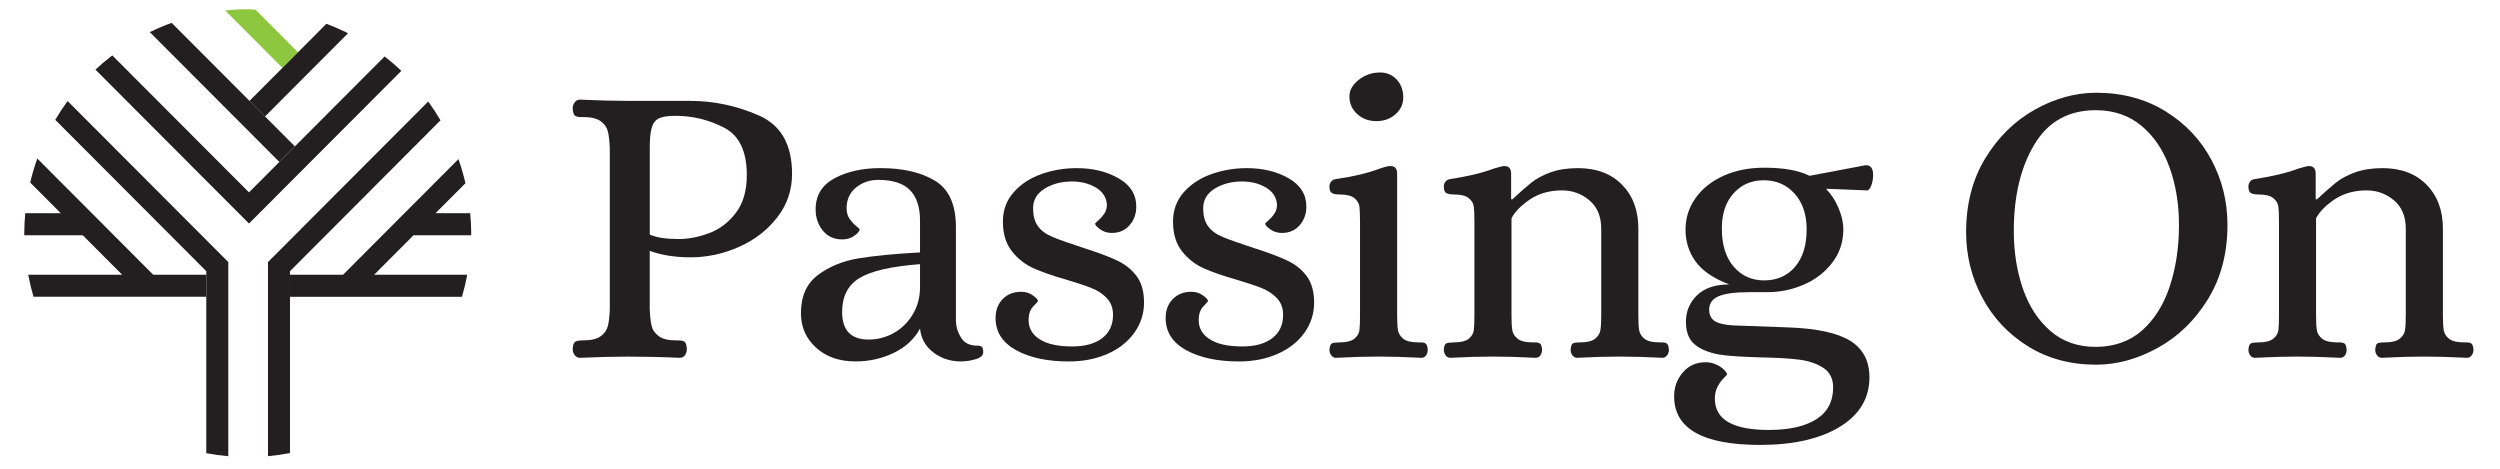
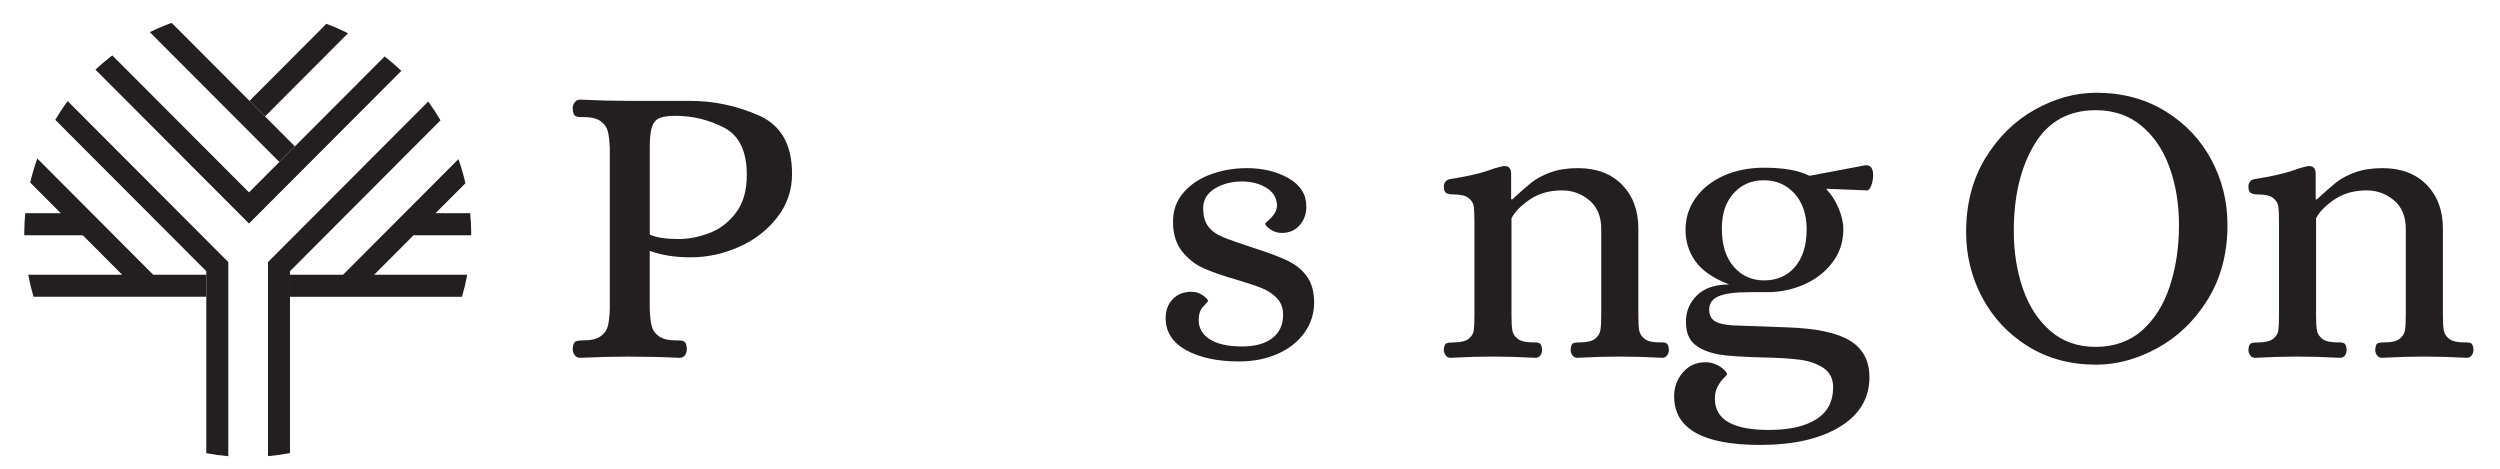
<svg xmlns="http://www.w3.org/2000/svg" width="400" zoomAndPan="magnify" viewBox="0 0 300 56.25" height="75" preserveAspectRatio="xMidYMid meet" version="1.0">
  <defs>
    <clipPath id="4b3b4c3b64">
      <path d="M 6 12 L 28 12 L 28 54.941 L 6 54.941 Z M 6 12 " clip-rule="nonzero" />
    </clipPath>
    <clipPath id="a4fbef4ceb">
      <path d="M 2.715 19 L 25 19 L 25 36 L 2.715 36 Z M 2.715 19 " clip-rule="nonzero" />
    </clipPath>
    <clipPath id="206c791914">
      <path d="M 32 12 L 53 12 L 53 54.941 L 32 54.941 Z M 32 12 " clip-rule="nonzero" />
    </clipPath>
    <clipPath id="513939123c">
      <path d="M 34 19 L 56.742 19 L 56.742 36 L 34 36 Z M 34 19 " clip-rule="nonzero" />
    </clipPath>
    <clipPath id="4d5d14b6be">
      <path d="M 68.102 11 L 96 11 L 96 43 L 68.102 43 Z M 68.102 11 " clip-rule="nonzero" />
    </clipPath>
    <clipPath id="b26b1057db">
      <path d="M 200 19 L 225 19 L 225 53.879 L 200 53.879 Z M 200 19 " clip-rule="nonzero" />
    </clipPath>
  </defs>
-   <path fill="#8dc63f" d="M 35.758 6.273 L 30.652 1.156 C 30.344 1.148 30.039 1.109 29.73 1.109 C 28.812 1.109 27.906 1.16 27.012 1.25 L 33.891 8.145 Z M 35.758 6.273 " fill-opacity="1" fill-rule="nonzero" />
  <g clip-path="url(#4b3b4c3b64)">
    <path fill="#231f20" d="M 8.113 12.125 C 7.582 12.852 7.086 13.602 6.629 14.379 L 24.754 32.543 L 24.754 54.383 C 25.621 54.547 26.5 54.668 27.395 54.746 L 27.395 31.449 Z M 8.113 12.125 " fill-opacity="1" fill-rule="nonzero" />
  </g>
  <g clip-path="url(#a4fbef4ceb)">
    <path fill="#231f20" d="M 18.387 32.969 L 4.473 19.02 C 4.137 19.965 3.852 20.926 3.625 21.91 L 7.293 25.586 L 3.031 25.586 C 2.961 26.379 2.91 27.176 2.91 27.988 C 2.91 28.07 2.922 28.148 2.922 28.23 L 9.93 28.23 L 14.656 32.965 L 3.387 32.965 C 3.555 33.863 3.766 34.746 4.02 35.609 L 24.754 35.609 L 24.754 32.965 L 18.387 32.965 Z M 18.387 32.969 " fill-opacity="1" fill-rule="nonzero" />
  </g>
  <g clip-path="url(#206c791914)">
    <path fill="#231f20" d="M 51.387 12.18 L 32.16 31.449 L 32.16 54.742 C 33.051 54.66 33.934 54.535 34.797 54.371 L 34.797 32.543 L 52.863 14.438 C 52.406 13.66 51.914 12.906 51.387 12.18 Z M 51.387 12.18 " fill-opacity="1" fill-rule="nonzero" />
  </g>
  <g clip-path="url(#513939123c)">
    <path fill="#231f20" d="M 56.535 28.23 C 56.535 28.148 56.547 28.07 56.547 27.988 C 56.547 27.176 56.496 26.379 56.426 25.586 L 52.262 25.586 L 55.852 21.988 C 55.629 21 55.344 20.035 55.012 19.094 L 41.164 32.969 L 34.797 32.969 L 34.797 35.613 L 55.438 35.613 C 55.691 34.746 55.902 33.867 56.07 32.969 L 44.898 32.969 L 49.625 28.23 Z M 56.535 28.23 " fill-opacity="1" fill-rule="nonzero" />
  </g>
  <path fill="#231f20" d="M 46.156 6.773 L 35.387 17.566 L 33.523 19.434 L 29.879 23.086 L 13.473 6.645 C 12.773 7.184 12.098 7.754 11.453 8.355 L 29.879 26.824 L 48.164 8.5 C 47.523 7.891 46.852 7.316 46.156 6.773 Z M 46.156 6.773 " fill-opacity="1" fill-rule="nonzero" />
  <path fill="#231f20" d="M 39.168 2.855 L 35.758 6.273 L 33.891 8.145 L 29.938 12.105 L 31.805 13.973 L 41.762 3.992 C 40.922 3.57 40.055 3.191 39.168 2.855 Z M 39.168 2.855 " fill-opacity="1" fill-rule="nonzero" />
  <path fill="#231f20" d="M 31.805 13.973 L 29.938 12.105 L 20.598 2.742 C 19.699 3.07 18.828 3.441 17.977 3.855 L 33.523 19.434 L 35.387 17.566 Z M 31.805 13.973 " fill-opacity="1" fill-rule="nonzero" />
  <g clip-path="url(#4d5d14b6be)">
    <path fill="#231f20" d="M 68.969 42.621 C 68.805 42.41 68.723 42.16 68.723 41.867 C 68.754 41.383 68.863 41.09 69.043 40.992 C 69.219 40.895 69.539 40.844 69.996 40.844 C 70.941 40.844 71.641 40.676 72.102 40.332 C 72.555 39.996 72.84 39.574 72.957 39.07 C 73.07 38.566 73.145 37.91 73.176 37.102 L 73.176 17.793 C 73.145 16.984 73.07 16.328 72.957 15.824 C 72.844 15.32 72.555 14.898 72.102 14.559 C 71.645 14.219 70.941 14.047 69.996 14.047 L 69.703 14.047 C 69.375 14.047 69.141 13.992 68.992 13.879 C 68.844 13.766 68.754 13.48 68.723 13.027 C 68.723 12.734 68.805 12.484 68.969 12.273 C 69.129 12.062 69.34 11.957 69.602 11.957 C 71.723 12.055 73.68 12.105 75.473 12.105 L 82.816 12.105 C 85.652 12.105 88.402 12.688 91.062 13.855 C 93.719 15.02 95.047 17.355 95.047 20.859 C 95.047 22.805 94.461 24.539 93.285 26.062 C 92.113 27.586 90.586 28.77 88.711 29.613 C 86.832 30.457 84.887 30.879 82.863 30.879 C 81.004 30.879 79.371 30.617 77.969 30.102 L 77.969 37.102 C 78 37.914 78.074 38.57 78.188 39.074 C 78.301 39.574 78.586 39.996 79.047 40.336 C 79.5 40.68 80.203 40.848 81.148 40.848 L 81.441 40.848 C 81.77 40.848 82.004 40.906 82.152 41.02 C 82.301 41.129 82.391 41.414 82.422 41.867 C 82.422 42.16 82.348 42.41 82.203 42.621 C 82.055 42.832 81.836 42.938 81.539 42.938 C 79.453 42.84 77.414 42.793 75.422 42.793 C 73.66 42.793 71.719 42.84 69.598 42.938 C 69.336 42.938 69.125 42.832 68.965 42.621 Z M 85.094 27.98 C 86.348 27.512 87.418 26.699 88.297 25.551 C 89.18 24.398 89.617 22.883 89.617 21 C 89.617 18.148 88.703 16.25 86.879 15.312 C 85.051 14.371 83.109 13.898 81.055 13.898 C 80.207 13.898 79.57 13.988 79.145 14.168 C 78.723 14.344 78.422 14.695 78.242 15.211 C 78.062 15.73 77.973 16.543 77.973 17.645 L 77.973 28.148 C 78.754 28.504 79.914 28.684 81.445 28.684 C 82.621 28.684 83.836 28.449 85.09 27.98 Z M 85.094 27.98 " fill-opacity="1" fill-rule="nonzero" />
  </g>
-   <path fill="#231f20" d="M 97.926 41.719 C 96.715 40.617 96.113 39.238 96.113 37.586 C 96.113 35.543 96.797 34.012 98.168 32.988 C 99.539 31.969 101.168 31.305 103.062 30.996 C 104.953 30.688 107.402 30.453 110.402 30.289 L 110.402 26.445 C 110.402 24.859 110.004 23.652 109.207 22.824 C 108.406 21.996 107.125 21.586 105.363 21.586 C 104.352 21.586 103.469 21.895 102.719 22.508 C 101.969 23.125 101.594 23.953 101.594 24.988 C 101.594 25.508 101.719 25.938 101.961 26.277 C 102.207 26.617 102.469 26.902 102.746 27.129 C 103.023 27.355 103.16 27.484 103.16 27.516 C 103.16 27.711 102.957 27.965 102.551 28.27 C 102.141 28.578 101.645 28.73 101.059 28.73 C 100.078 28.73 99.305 28.375 98.734 27.664 C 98.16 26.949 97.875 26.105 97.875 25.133 C 97.875 23.449 98.637 22.199 100.152 21.387 C 101.668 20.578 103.504 20.172 105.656 20.172 C 108.332 20.172 110.512 20.676 112.188 21.68 C 113.871 22.684 114.711 24.551 114.711 27.273 L 114.711 38.605 C 114.742 39.285 114.953 39.934 115.344 40.551 C 115.738 41.168 116.375 41.477 117.254 41.477 C 117.516 41.477 117.703 41.523 117.816 41.621 C 117.93 41.719 117.988 41.93 117.988 42.254 C 117.988 42.641 117.688 42.926 117.082 43.105 C 116.477 43.281 115.883 43.371 115.297 43.371 C 114.055 43.371 112.965 43.016 112.016 42.301 C 111.07 41.586 110.531 40.633 110.402 39.43 C 109.719 40.695 108.668 41.668 107.246 42.348 C 105.828 43.031 104.301 43.371 102.672 43.371 C 100.715 43.371 99.133 42.82 97.926 41.719 Z M 107.32 39.922 C 108.266 39.367 109.016 38.617 109.57 37.66 C 110.125 36.703 110.402 35.641 110.402 34.473 L 110.402 31.699 C 106.977 31.961 104.562 32.512 103.16 33.355 C 101.754 34.195 101.055 35.559 101.055 37.438 C 101.055 39.645 102.117 40.746 104.238 40.746 C 105.344 40.746 106.371 40.469 107.32 39.918 Z M 107.32 39.922 " fill-opacity="1" fill-rule="nonzero" />
-   <path fill="#231f20" d="M 121.918 42.016 C 120.285 41.105 119.469 39.824 119.469 38.172 C 119.469 37.23 119.754 36.469 120.324 35.887 C 120.895 35.305 121.637 35.012 122.551 35.012 C 123.07 35.012 123.539 35.156 123.945 35.449 C 124.355 35.742 124.559 35.969 124.559 36.129 C 124.559 36.164 124.371 36.371 123.996 36.762 C 123.621 37.148 123.434 37.703 123.434 38.414 C 123.434 39.387 123.879 40.16 124.777 40.723 C 125.676 41.293 126.973 41.574 128.668 41.574 C 130.203 41.574 131.402 41.242 132.266 40.578 C 133.129 39.914 133.562 38.98 133.562 37.781 C 133.562 36.973 133.316 36.309 132.828 35.789 C 132.34 35.27 131.727 34.863 130.992 34.57 C 130.258 34.281 129.238 33.941 127.934 33.551 C 126.336 33.098 125.031 32.641 124.02 32.188 C 123.008 31.734 122.145 31.055 121.426 30.148 C 120.707 29.238 120.348 28.055 120.348 26.594 C 120.348 25.234 120.773 24.066 121.621 23.094 C 122.469 22.121 123.57 21.391 124.926 20.906 C 126.277 20.418 127.707 20.176 129.207 20.176 C 131.133 20.176 132.805 20.582 134.223 21.391 C 135.641 22.203 136.352 23.336 136.352 24.797 C 136.352 25.672 136.082 26.418 135.543 27.031 C 135.004 27.648 134.297 27.953 133.414 27.953 C 132.895 27.953 132.43 27.812 132.023 27.52 C 131.613 27.227 131.41 27 131.41 26.836 C 131.41 26.805 131.539 26.676 131.801 26.449 C 132.062 26.223 132.297 25.957 132.512 25.645 C 132.723 25.336 132.828 24.973 132.828 24.551 C 132.762 23.676 132.324 22.996 131.508 22.508 C 130.691 22.023 129.73 21.777 128.621 21.777 C 127.379 21.777 126.297 22.062 125.367 22.629 C 124.438 23.199 123.973 23.984 123.973 24.988 C 123.973 25.895 124.168 26.617 124.559 27.152 C 124.949 27.688 125.539 28.117 126.32 28.441 C 127.105 28.766 128.344 29.203 130.043 29.758 C 131.77 30.309 133.125 30.816 134.105 31.285 C 135.082 31.758 135.855 32.391 136.43 33.184 C 137 33.98 137.285 35.023 137.285 36.32 C 137.285 37.617 136.895 38.859 136.109 39.945 C 135.328 41.031 134.25 41.875 132.879 42.473 C 131.508 43.074 129.977 43.375 128.277 43.375 C 125.668 43.375 123.547 42.918 121.918 42.012 Z M 121.918 42.016 " fill-opacity="1" fill-rule="nonzero" />
  <path fill="#231f20" d="M 142.328 42.016 C 140.695 41.105 139.879 39.824 139.879 38.172 C 139.879 37.23 140.164 36.469 140.734 35.887 C 141.309 35.305 142.051 35.012 142.965 35.012 C 143.484 35.012 143.949 35.156 144.359 35.449 C 144.766 35.742 144.969 35.969 144.969 36.129 C 144.969 36.164 144.781 36.371 144.406 36.762 C 144.031 37.148 143.844 37.703 143.844 38.414 C 143.844 39.387 144.293 40.16 145.191 40.723 C 146.086 41.293 147.383 41.574 149.082 41.574 C 150.613 41.574 151.812 41.242 152.676 40.578 C 153.539 39.914 153.973 38.98 153.973 37.781 C 153.973 36.973 153.73 36.309 153.238 35.789 C 152.75 35.27 152.137 34.863 151.402 34.57 C 150.672 34.281 149.648 33.941 148.344 33.551 C 146.746 33.098 145.441 32.641 144.43 32.188 C 143.418 31.734 142.555 31.055 141.836 30.148 C 141.117 29.238 140.762 28.055 140.762 26.594 C 140.762 25.234 141.184 24.066 142.031 23.094 C 142.883 22.121 143.98 21.391 145.336 20.906 C 146.688 20.418 148.117 20.176 149.617 20.176 C 151.543 20.176 153.215 20.582 154.633 21.391 C 156.055 22.203 156.762 23.336 156.762 24.797 C 156.762 25.672 156.492 26.418 155.957 27.031 C 155.418 27.648 154.707 27.953 153.828 27.953 C 153.305 27.953 152.84 27.812 152.434 27.52 C 152.023 27.227 151.82 27 151.82 26.836 C 151.82 26.805 151.949 26.676 152.211 26.449 C 152.473 26.223 152.711 25.957 152.922 25.645 C 153.133 25.336 153.242 24.973 153.242 24.551 C 153.176 23.676 152.734 22.996 151.918 22.508 C 151.105 22.023 150.141 21.777 149.031 21.777 C 147.793 21.777 146.707 22.062 145.777 22.629 C 144.848 23.199 144.383 23.984 144.383 24.988 C 144.383 25.895 144.578 26.617 144.973 27.152 C 145.363 27.688 145.949 28.117 146.734 28.441 C 147.516 28.766 148.758 29.203 150.453 29.758 C 152.18 30.309 153.535 30.816 154.516 31.285 C 155.496 31.758 156.27 32.391 156.84 33.184 C 157.41 33.98 157.695 35.023 157.695 36.32 C 157.695 37.617 157.305 38.859 156.523 39.945 C 155.738 41.031 154.66 41.875 153.289 42.473 C 151.918 43.074 150.387 43.375 148.691 43.375 C 146.082 43.375 143.961 42.918 142.328 42.012 Z M 142.328 42.016 " fill-opacity="1" fill-rule="nonzero" />
-   <path fill="#231f20" d="M 159.754 42.645 C 159.605 42.449 159.531 42.223 159.531 41.965 C 159.566 41.543 159.664 41.293 159.828 41.211 C 159.988 41.129 160.281 41.09 160.707 41.09 C 161.555 41.09 162.16 40.941 162.52 40.648 C 162.879 40.359 163.082 40.02 163.133 39.629 C 163.18 39.238 163.203 38.625 163.203 37.781 L 163.203 26.645 C 163.203 25.801 163.18 25.184 163.133 24.797 C 163.082 24.406 162.879 24.066 162.52 23.773 C 162.16 23.48 161.555 23.336 160.707 23.336 C 160.316 23.336 160.023 23.277 159.828 23.164 C 159.629 23.051 159.531 22.785 159.531 22.363 C 159.531 22.168 159.598 21.98 159.73 21.801 C 159.859 21.625 160.055 21.52 160.316 21.484 C 162.375 21.195 164.133 20.773 165.602 20.223 C 166.062 20.062 166.434 19.961 166.73 19.93 L 166.875 19.93 C 167.398 19.93 167.656 20.238 167.656 20.855 L 167.656 37.777 C 167.656 38.621 167.691 39.238 167.758 39.625 C 167.824 40.016 168.035 40.359 168.391 40.648 C 168.75 40.941 169.355 41.086 170.203 41.086 L 170.496 41.086 C 170.758 41.086 170.953 41.137 171.086 41.234 C 171.215 41.332 171.297 41.574 171.328 41.961 C 171.328 42.223 171.262 42.449 171.133 42.645 C 171.004 42.836 170.805 42.938 170.543 42.938 C 168.652 42.836 166.941 42.789 165.406 42.789 C 163.875 42.789 162.242 42.836 160.316 42.938 C 160.09 42.938 159.902 42.836 159.754 42.645 Z M 162.863 13.684 C 162.242 13.117 161.93 12.41 161.93 11.566 C 161.93 10.824 162.305 10.156 163.055 9.574 C 163.805 8.992 164.652 8.699 165.602 8.699 C 166.418 8.699 167.086 8.984 167.609 9.551 C 168.129 10.117 168.391 10.84 168.391 11.715 C 168.391 12.492 168.078 13.16 167.461 13.711 C 166.84 14.262 166.074 14.535 165.16 14.535 C 164.25 14.535 163.48 14.25 162.863 13.684 Z M 162.863 13.684 " fill-opacity="1" fill-rule="nonzero" />
  <path fill="#231f20" d="M 173.48 42.645 C 173.332 42.449 173.258 42.223 173.258 41.965 C 173.289 41.543 173.387 41.293 173.551 41.211 C 173.715 41.129 174.008 41.09 174.434 41.09 C 175.281 41.09 175.883 40.941 176.246 40.648 C 176.602 40.359 176.809 40.02 176.855 39.629 C 176.906 39.238 176.93 38.625 176.93 37.781 L 176.93 26.645 C 176.93 25.801 176.906 25.184 176.855 24.797 C 176.809 24.406 176.602 24.066 176.246 23.773 C 175.887 23.48 175.281 23.336 174.434 23.336 C 174.039 23.336 173.75 23.277 173.551 23.164 C 173.355 23.051 173.258 22.785 173.258 22.363 C 173.258 22.168 173.324 21.98 173.453 21.801 C 173.586 21.625 173.781 21.52 174.043 21.484 C 176.164 21.164 177.91 20.742 179.277 20.223 C 179.832 20.062 180.207 19.961 180.402 19.93 L 180.551 19.93 C 181.074 19.93 181.336 20.238 181.336 20.855 L 181.336 23.922 L 181.48 23.922 C 182.426 23.043 183.195 22.371 183.781 21.902 C 184.367 21.434 185.125 21.027 186.055 20.684 C 186.988 20.348 188.086 20.176 189.359 20.176 C 191.578 20.176 193.34 20.84 194.645 22.168 C 195.949 23.496 196.602 25.25 196.602 27.422 L 196.602 37.777 C 196.602 38.621 196.633 39.238 196.699 39.625 C 196.766 40.016 196.977 40.359 197.336 40.648 C 197.691 40.941 198.297 41.086 199.145 41.086 L 199.441 41.086 C 199.699 41.086 199.895 41.137 200.027 41.234 C 200.156 41.332 200.238 41.574 200.27 41.961 C 200.27 42.223 200.195 42.449 200.051 42.645 C 199.906 42.836 199.715 42.938 199.488 42.938 C 197.598 42.836 195.883 42.789 194.348 42.789 C 192.816 42.789 191.184 42.836 189.262 42.938 C 189.031 42.938 188.844 42.836 188.699 42.645 C 188.551 42.449 188.477 42.223 188.477 41.961 C 188.508 41.543 188.598 41.289 188.746 41.207 C 188.895 41.129 189.176 41.086 189.602 41.086 C 190.449 41.086 191.055 40.941 191.414 40.648 C 191.77 40.359 191.984 40.016 192.047 39.625 C 192.113 39.238 192.148 38.621 192.148 37.777 L 192.148 27.469 C 192.148 25.977 191.672 24.836 190.727 24.039 C 189.781 23.246 188.688 22.848 187.449 22.848 C 185.945 22.848 184.656 23.215 183.582 23.941 C 182.504 24.672 181.77 25.426 181.379 26.203 L 181.379 37.777 C 181.379 38.621 181.41 39.238 181.477 39.625 C 181.539 40.016 181.75 40.359 182.113 40.648 C 182.469 40.941 183.07 41.086 183.922 41.086 L 184.215 41.086 C 184.477 41.086 184.672 41.137 184.805 41.234 C 184.934 41.332 185.016 41.574 185.047 41.961 C 185.047 42.223 184.98 42.449 184.852 42.645 C 184.723 42.836 184.523 42.938 184.266 42.938 C 182.371 42.836 180.66 42.789 179.125 42.789 C 177.594 42.789 175.961 42.836 174.035 42.938 C 173.805 42.938 173.621 42.836 173.473 42.645 Z M 173.48 42.645 " fill-opacity="1" fill-rule="nonzero" />
  <g clip-path="url(#b26b1057db)">
    <path fill="#231f20" d="M 200.895 47.559 C 200.895 46.453 201.242 45.5 201.945 44.688 C 202.645 43.875 203.551 43.469 204.66 43.469 C 205.117 43.469 205.543 43.559 205.934 43.738 C 206.324 43.914 206.645 44.129 206.887 44.371 C 207.129 44.613 207.254 44.797 207.254 44.93 C 207.254 44.961 207.113 45.113 206.836 45.391 C 206.559 45.664 206.316 46.008 206.105 46.41 C 205.891 46.816 205.785 47.297 205.785 47.848 C 205.785 50.344 207.938 51.594 212.246 51.594 C 214.723 51.594 216.633 51.16 217.969 50.301 C 219.309 49.445 219.977 48.172 219.977 46.484 C 219.977 45.445 219.586 44.668 218.805 44.148 C 218.02 43.633 217.043 43.301 215.867 43.152 C 214.695 43.008 213.16 42.918 211.27 42.887 C 208.949 42.82 207.301 42.711 206.324 42.547 C 205.051 42.32 204.066 41.914 203.363 41.328 C 202.66 40.746 202.312 39.84 202.312 38.605 C 202.312 37.375 202.758 36.281 203.656 35.422 C 204.555 34.562 205.836 34.133 207.5 34.133 C 205.574 33.387 204.219 32.453 203.438 31.336 C 202.652 30.215 202.262 28.961 202.262 27.566 C 202.262 26.168 202.66 24.906 203.461 23.773 C 204.262 22.641 205.379 21.75 206.812 21.098 C 208.25 20.449 209.879 20.125 211.707 20.125 C 214.055 20.125 215.867 20.449 217.141 21.098 L 223.844 19.832 L 223.941 19.832 C 224.496 19.832 224.773 20.223 224.773 21 C 224.773 21.453 224.699 21.875 224.551 22.266 C 224.406 22.652 224.234 22.848 224.039 22.848 L 219.195 22.652 L 219.195 22.75 C 219.75 23.305 220.223 24.031 220.613 24.941 C 221.004 25.848 221.199 26.707 221.199 27.52 C 221.199 29.008 220.77 30.332 219.902 31.48 C 219.039 32.633 217.906 33.516 216.504 34.133 C 215.098 34.75 213.633 35.059 212.098 35.059 L 209.945 35.059 C 208.25 35.059 207.016 35.219 206.25 35.543 C 205.484 35.867 205.102 36.402 205.102 37.148 C 205.102 37.766 205.312 38.219 205.738 38.508 C 206.16 38.801 206.895 38.977 207.938 39.047 L 214.645 39.289 C 218.07 39.418 220.543 39.961 222.059 40.918 C 223.574 41.871 224.332 43.324 224.332 45.27 C 224.332 47.797 223.141 49.781 220.762 51.227 C 218.379 52.668 215.199 53.391 211.219 53.391 C 204.336 53.391 200.895 51.445 200.895 47.555 Z M 215.402 32.02 C 216.332 30.934 216.797 29.434 216.797 27.52 C 216.797 25.738 216.316 24.312 215.355 23.242 C 214.391 22.172 213.16 21.633 211.66 21.633 C 210.16 21.633 208.984 22.152 208.039 23.191 C 207.094 24.23 206.621 25.641 206.621 27.422 C 206.621 29.367 207.09 30.891 208.039 31.992 C 208.984 33.098 210.207 33.648 211.711 33.648 C 213.215 33.648 214.477 33.105 215.406 32.02 Z M 215.402 32.02 " fill-opacity="1" fill-rule="nonzero" />
  </g>
  <path fill="#231f20" d="M 243.344 41.551 C 240.98 40.074 239.152 38.121 237.863 35.691 C 236.574 33.258 235.934 30.648 235.934 27.859 C 235.934 24.457 236.707 21.488 238.254 18.961 C 239.805 16.43 241.785 14.492 244.199 13.145 C 246.613 11.801 249.062 11.129 251.543 11.129 C 254.672 11.129 257.438 11.867 259.836 13.34 C 262.234 14.816 264.078 16.762 265.367 19.176 C 266.656 21.59 267.297 24.195 267.297 26.984 C 267.297 30.387 266.516 33.363 264.949 35.906 C 263.383 38.453 261.375 40.398 258.93 41.742 C 256.484 43.09 254.02 43.762 251.539 43.762 C 248.441 43.762 245.707 43.023 243.344 41.547 Z M 257.047 39.656 C 258.531 38.34 259.641 36.574 260.375 34.352 C 261.109 32.133 261.477 29.676 261.477 26.984 C 261.477 24.488 261.102 22.195 260.352 20.105 C 259.598 18.012 258.473 16.344 256.973 15.094 C 255.473 13.848 253.645 13.223 251.492 13.223 C 248.23 13.223 245.773 14.59 244.129 17.332 C 242.48 20.07 241.656 23.535 241.656 27.715 C 241.656 30.242 242.023 32.562 242.758 34.672 C 243.492 36.777 244.594 38.461 246.062 39.727 C 247.527 40.992 249.34 41.625 251.492 41.625 C 253.645 41.625 255.562 40.969 257.047 39.656 Z M 257.047 39.656 " fill-opacity="1" fill-rule="nonzero" />
  <path fill="#231f20" d="M 270.027 42.645 C 269.883 42.449 269.809 42.223 269.809 41.965 C 269.84 41.543 269.938 41.293 270.102 41.211 C 270.266 41.129 270.559 41.09 270.984 41.09 C 271.828 41.09 272.434 40.941 272.793 40.648 C 273.152 40.359 273.355 40.02 273.406 39.629 C 273.453 39.238 273.48 38.625 273.48 37.781 L 273.48 26.645 C 273.48 25.801 273.453 25.184 273.406 24.797 C 273.355 24.406 273.152 24.066 272.793 23.773 C 272.434 23.48 271.828 23.336 270.984 23.336 C 270.59 23.336 270.297 23.277 270.102 23.164 C 269.906 23.051 269.809 22.785 269.809 22.363 C 269.809 22.168 269.871 21.98 270.004 21.801 C 270.133 21.625 270.328 21.52 270.59 21.484 C 272.711 21.164 274.457 20.742 275.828 20.223 C 276.383 20.062 276.754 19.961 276.953 19.93 L 277.102 19.93 C 277.621 19.93 277.883 20.238 277.883 20.855 L 277.883 23.922 L 278.031 23.922 C 278.977 23.043 279.746 22.371 280.328 21.902 C 280.914 21.434 281.676 21.027 282.605 20.684 C 283.535 20.348 284.637 20.176 285.906 20.176 C 288.125 20.176 289.887 20.84 291.191 22.168 C 292.496 23.496 293.148 25.25 293.148 27.422 L 293.148 37.777 C 293.148 38.621 293.184 39.238 293.25 39.625 C 293.312 40.016 293.523 40.359 293.883 40.648 C 294.242 40.941 294.844 41.086 295.695 41.086 L 295.988 41.086 C 296.25 41.086 296.445 41.137 296.574 41.234 C 296.707 41.332 296.785 41.574 296.82 41.961 C 296.82 42.223 296.746 42.449 296.598 42.645 C 296.453 42.836 296.266 42.938 296.035 42.938 C 294.145 42.836 292.43 42.789 290.898 42.789 C 289.363 42.789 287.734 42.836 285.809 42.938 C 285.582 42.938 285.395 42.836 285.246 42.645 C 285.098 42.449 285.027 42.223 285.027 41.961 C 285.059 41.543 285.148 41.289 285.293 41.207 C 285.441 41.129 285.727 41.086 286.148 41.086 C 287 41.086 287.602 40.941 287.961 40.648 C 288.32 40.359 288.535 40.016 288.598 39.625 C 288.664 39.238 288.695 38.621 288.695 37.777 L 288.695 27.469 C 288.695 25.977 288.219 24.836 287.277 24.039 C 286.328 23.246 285.234 22.848 283.996 22.848 C 282.496 22.848 281.207 23.215 280.129 23.941 C 279.055 24.672 278.316 25.426 277.926 26.203 L 277.926 37.777 C 277.926 38.621 277.957 39.238 278.023 39.625 C 278.09 40.016 278.301 40.359 278.66 40.648 C 279.02 40.941 279.621 41.086 280.473 41.086 L 280.766 41.086 C 281.023 41.086 281.223 41.137 281.352 41.234 C 281.48 41.332 281.562 41.574 281.594 41.961 C 281.594 42.223 281.531 42.449 281.402 42.645 C 281.27 42.836 281.074 42.938 280.812 42.938 C 278.922 42.836 277.207 42.789 275.676 42.789 C 274.141 42.789 272.508 42.836 270.586 42.938 C 270.355 42.938 270.168 42.836 270.023 42.645 Z M 270.027 42.645 " fill-opacity="1" fill-rule="nonzero" />
</svg>